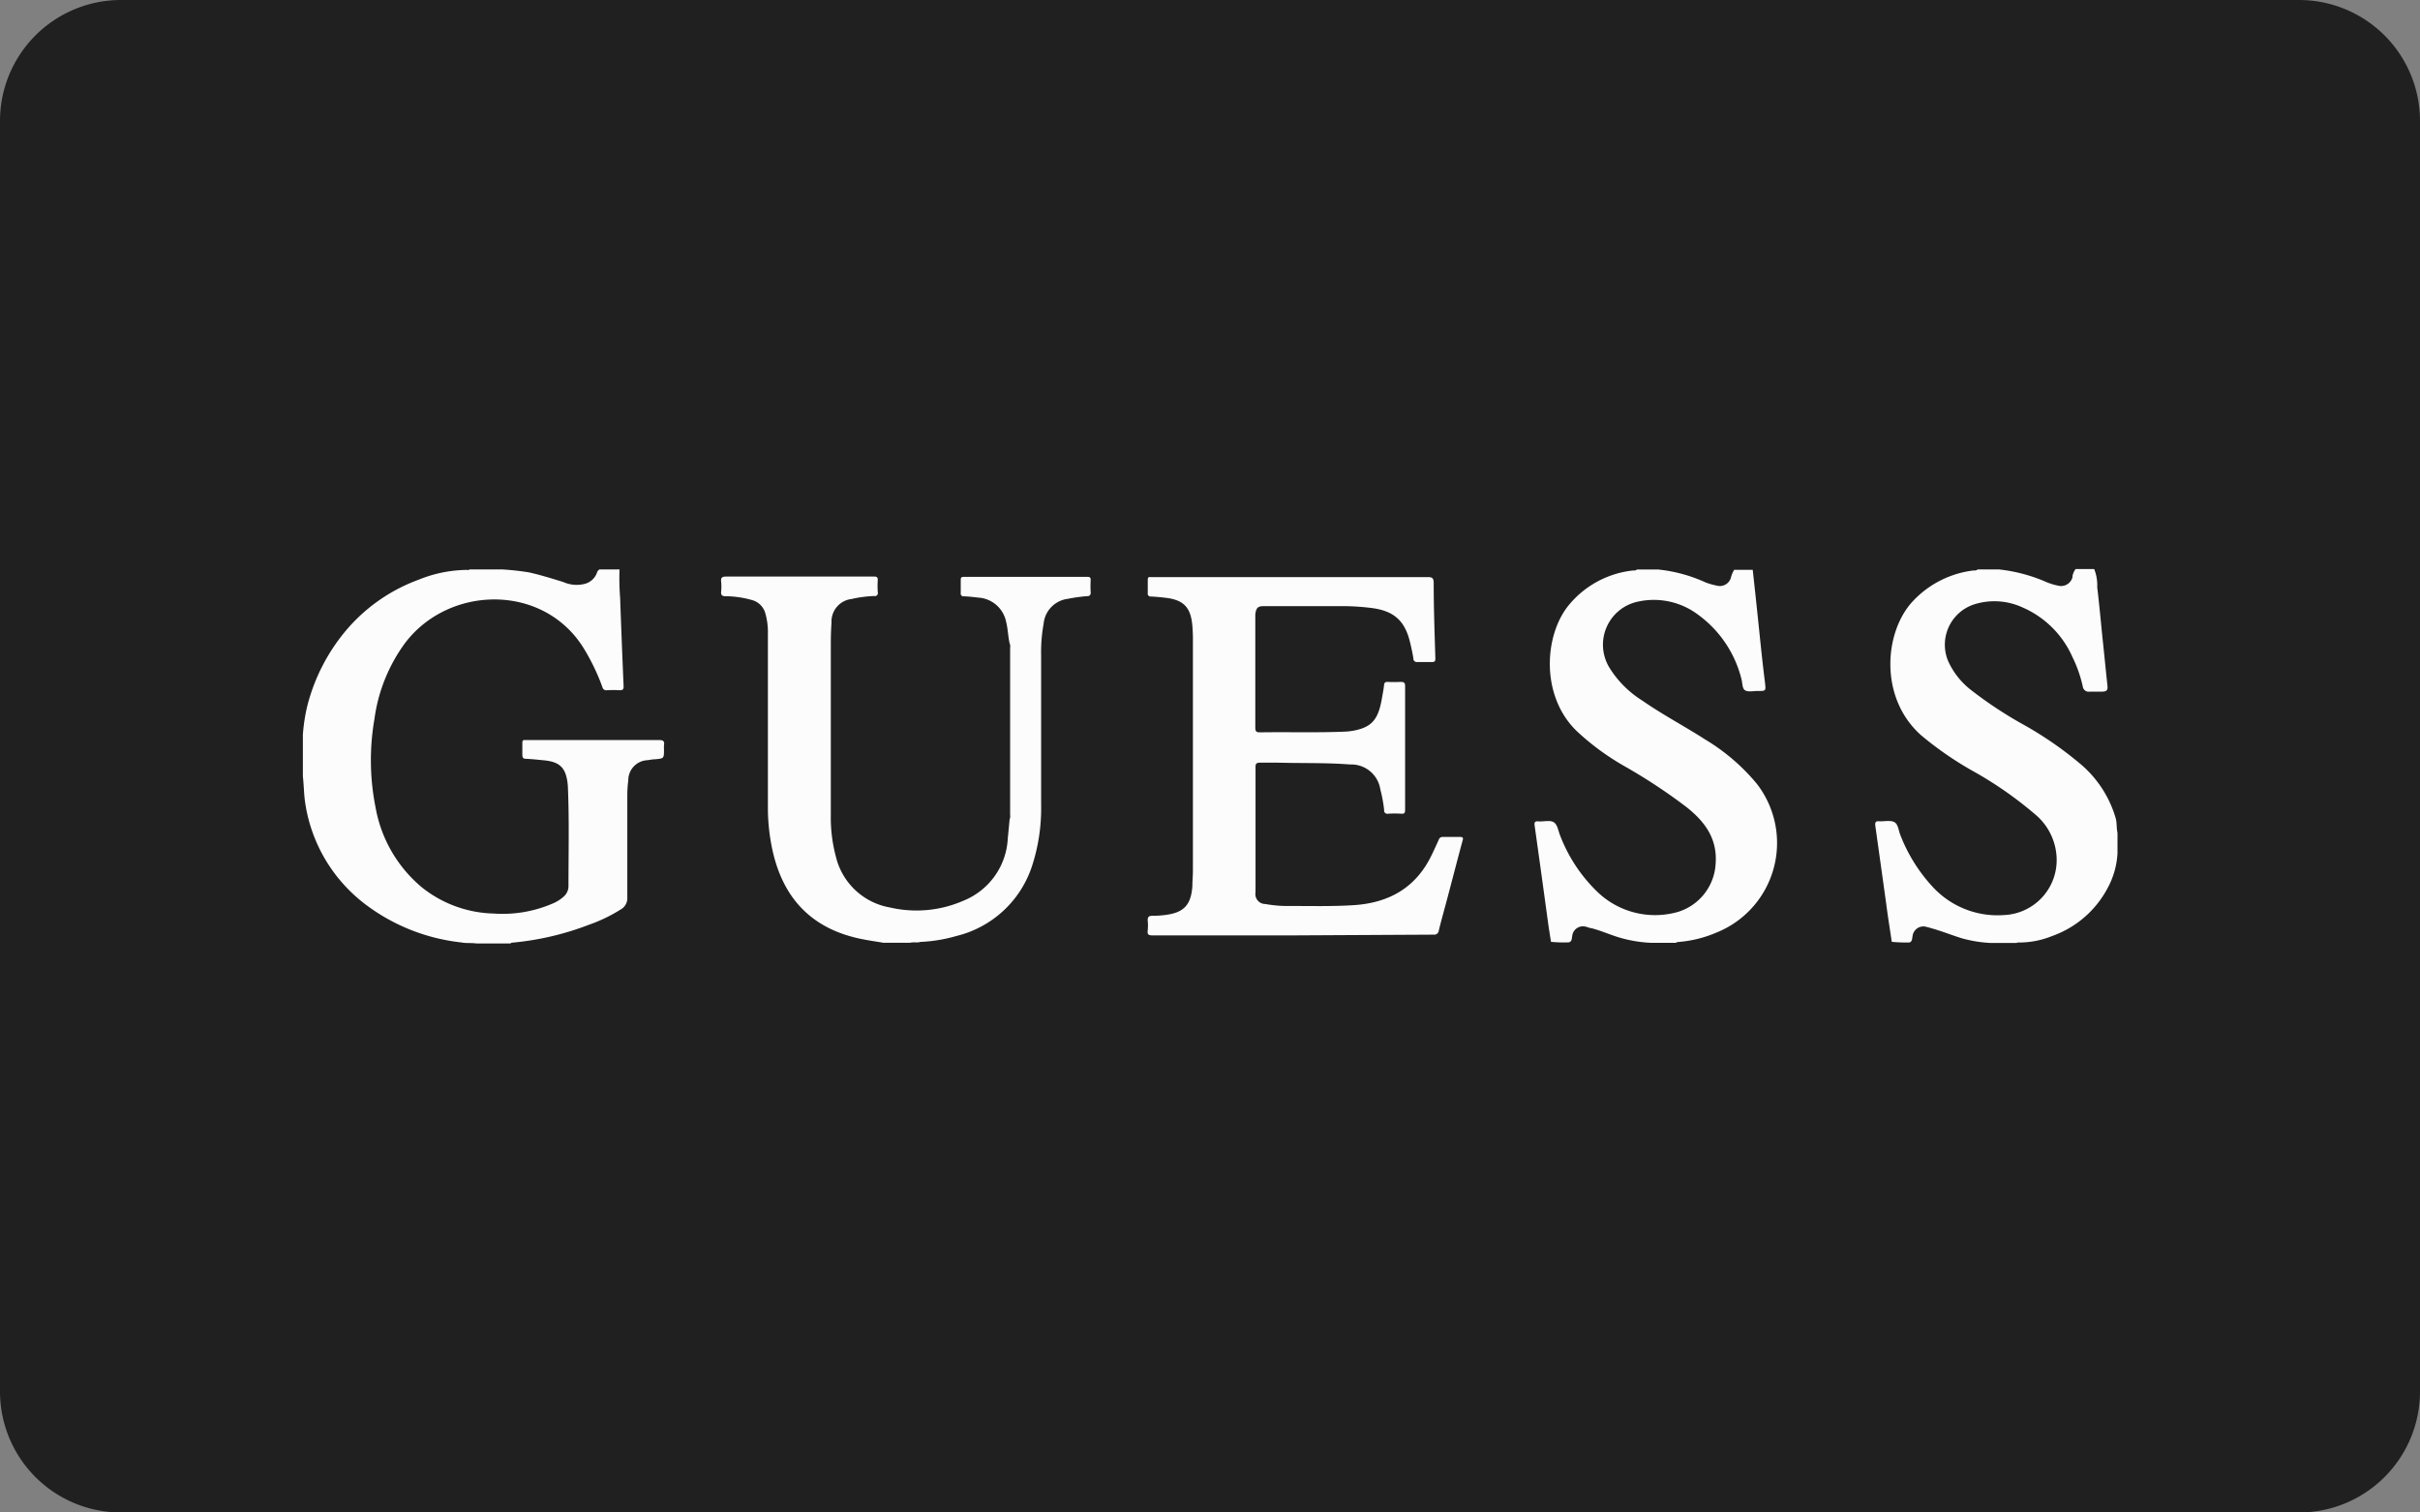
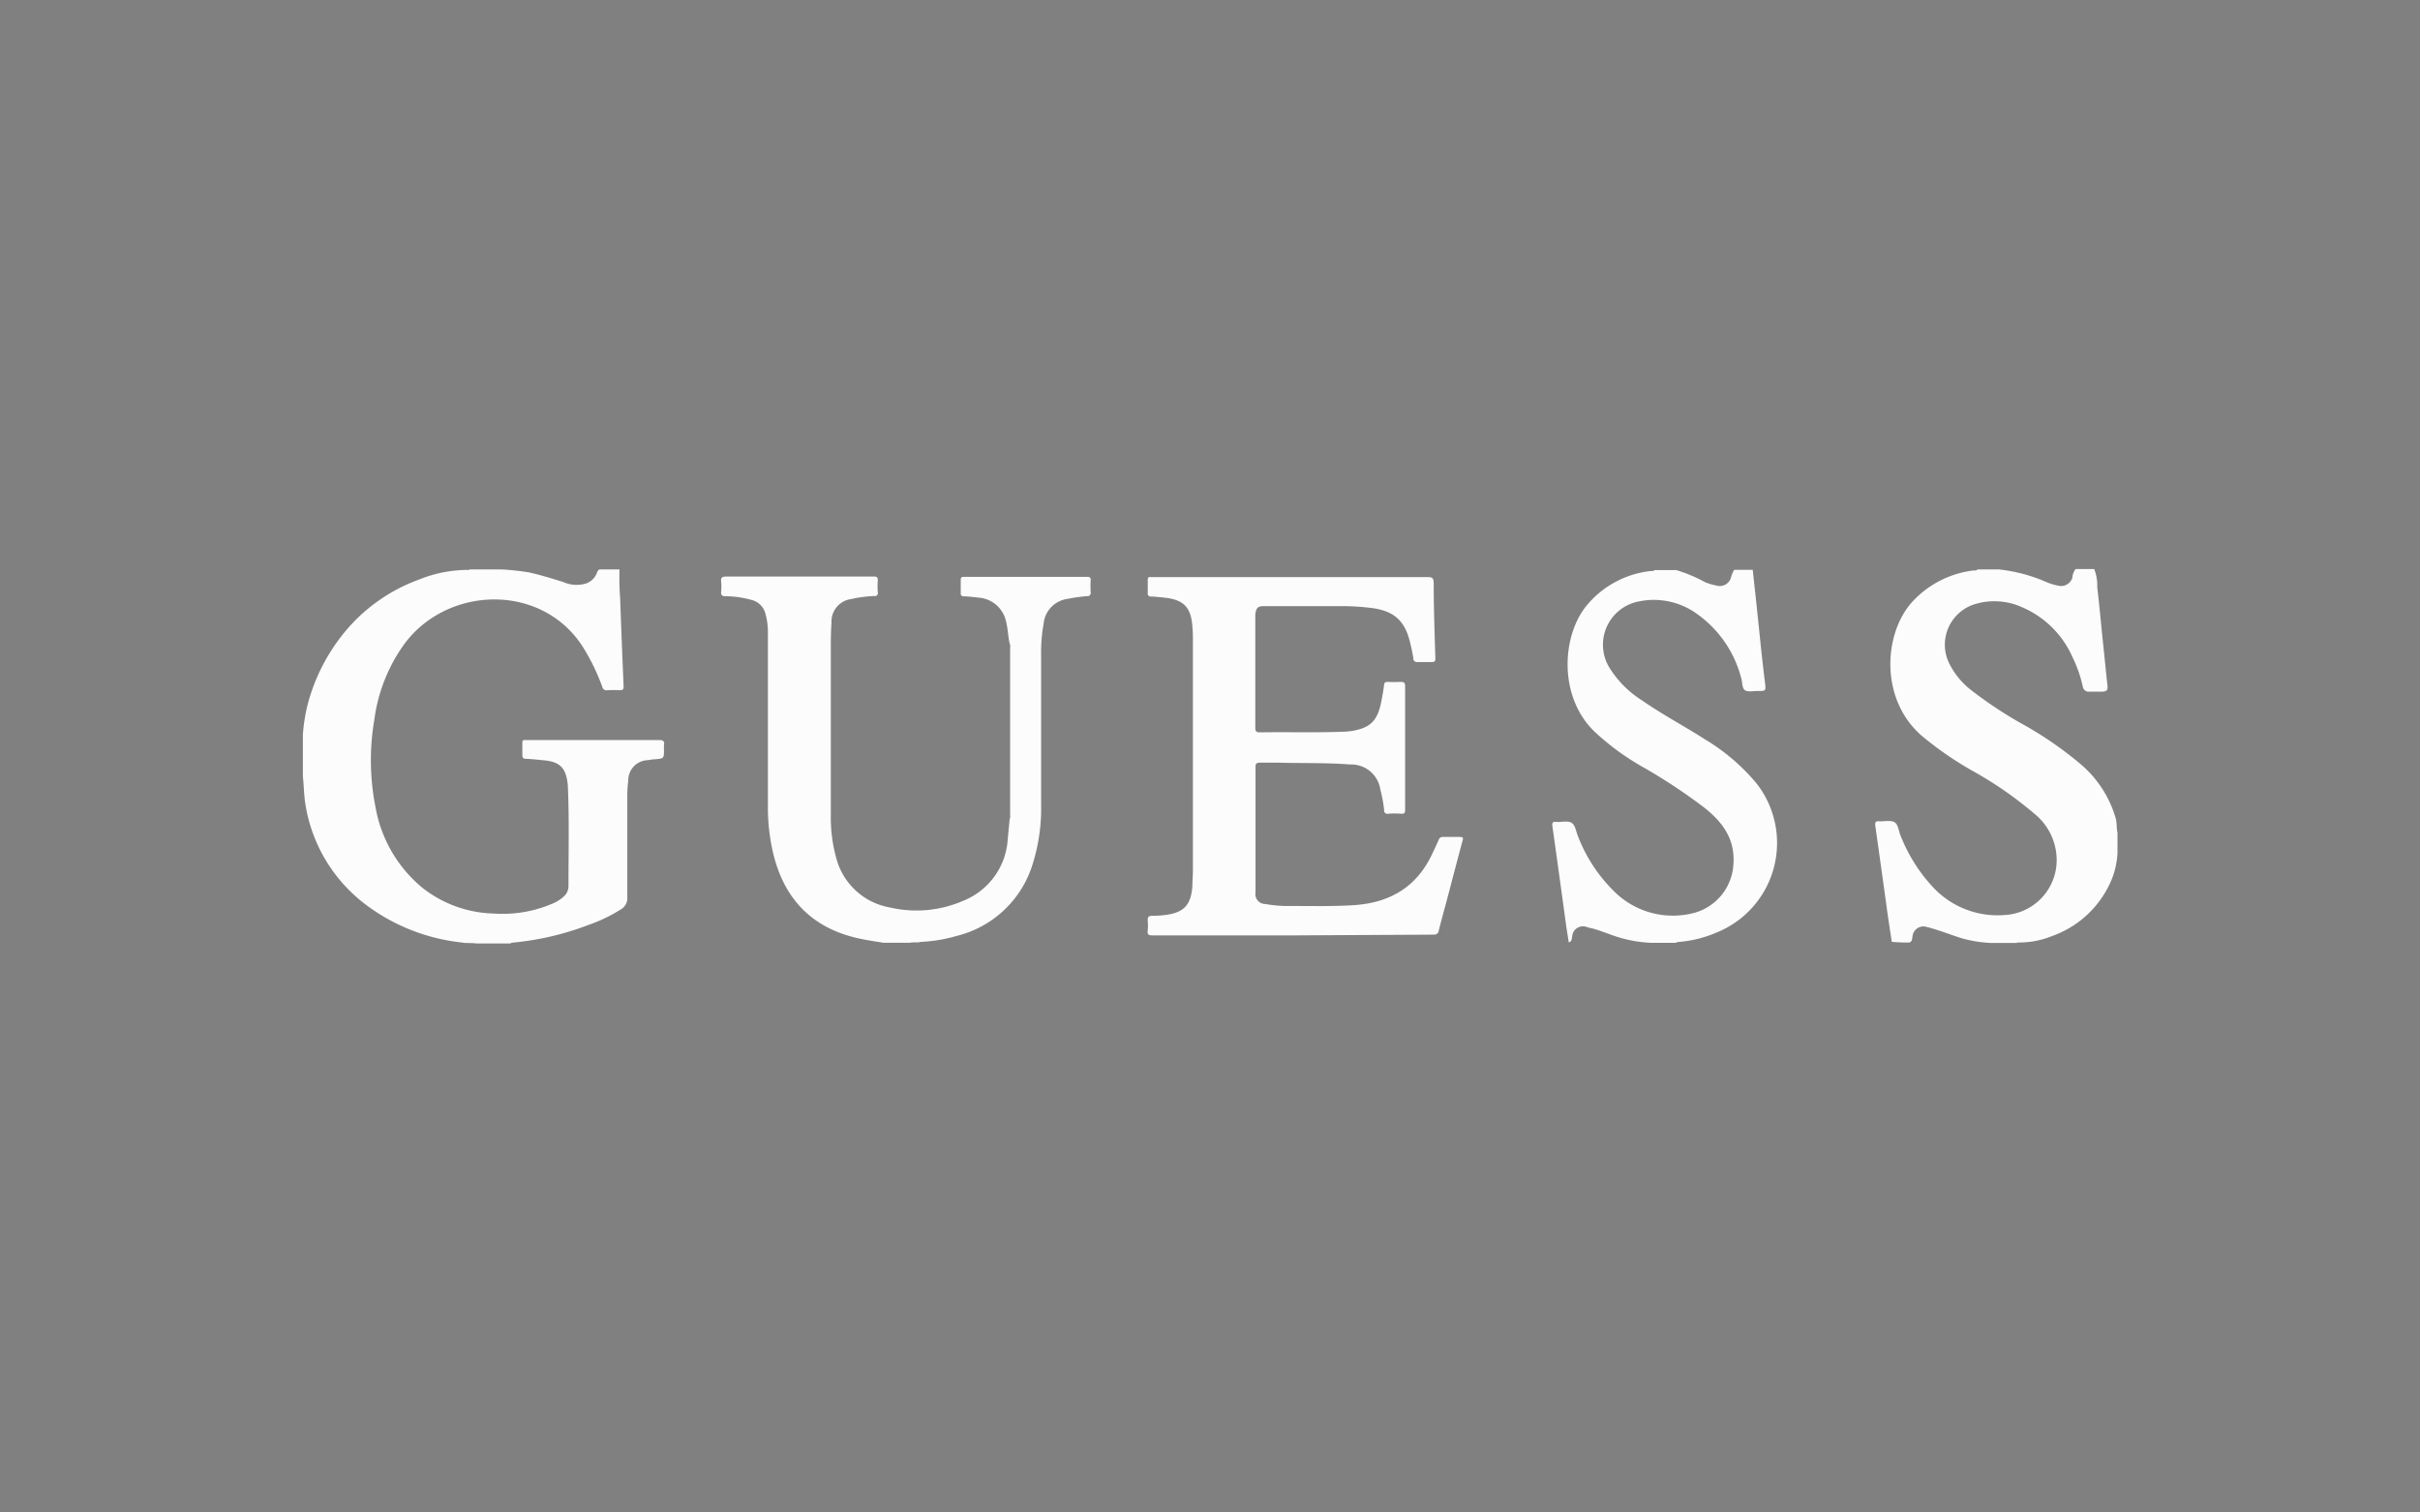
<svg xmlns="http://www.w3.org/2000/svg" viewBox="0 0 320 200">
  <rect x="0" y="0" width="320" height="200" fill="#808080" stroke="none" />
  <title>guess</title>
  <g>
-     <path d="M304,200H16A16,16,0,0,1,0,184V16A16,16,0,0,1,16,0H304a16,16,0,0,1,16,16V184A16,16,0,0,1,304,200Z" fill="#202020" />
-     <path d="M81.92,75.3A33.52,33.52,0,0,0,82,79.05q.21,5.85.46,11.7c0,.43-.12.52-.52.52a15.5,15.5,0,0,0-1.67,0,.52.52,0,0,1-.61-.4v0a28.33,28.33,0,0,0-2.44-5.09c-5.32-8.7-17.91-8.44-23.71-.68a21.94,21.94,0,0,0-4,10,31.8,31.8,0,0,0,.16,11.71,17.78,17.78,0,0,0,6.18,10.58,15.82,15.82,0,0,0,9.45,3.41A16.68,16.68,0,0,0,73,119.51a5.06,5.06,0,0,0,1.59-1,1.83,1.83,0,0,0,.58-1.32c0-4.4.11-8.8-.08-13.2a6.77,6.77,0,0,0-.15-1.1c-.33-1.51-1.13-2.15-2.9-2.34-.82-.08-1.63-.17-2.46-.21-.37,0-.51-.12-.51-.52s0-1.07,0-1.6c0-.27.08-.39.35-.36H87.15c.56,0,.74.15.65.68a5.23,5.23,0,0,0,0,.56c0,1.19,0,1.19-1.15,1.3-.33,0-.66.07-1,.12a2.65,2.65,0,0,0-2.57,2.66,15.22,15.22,0,0,0-.13,2v13.46a1.72,1.72,0,0,1-.92,1.65,20.58,20.58,0,0,1-4.17,2,37.81,37.81,0,0,1-10.22,2.37.45.45,0,0,0-.13.1H63c-.66-.11-1.35,0-2-.14a25.61,25.61,0,0,1-12.53-4.92,20.64,20.64,0,0,1-8.09-13.38c-.2-1.21-.19-2.44-.33-3.65V97.15a23.58,23.58,0,0,1,.57-3.75A25.1,25.1,0,0,1,46,83.08a22.91,22.91,0,0,1,9.4-6.44,17.35,17.35,0,0,1,6.36-1.28.43.43,0,0,0,.35-.06h4.32a35,35,0,0,1,3.53.39c1.55.35,3,.8,4.52,1.27a4.35,4.35,0,0,0,2.78.26,2.33,2.33,0,0,0,1.68-1.5.7.7,0,0,1,.33-.42h2.66Zm34.93,49.37c-.94-.16-1.89-.29-2.82-.48-6.54-1.28-10.43-5.25-11.87-11.7a26.44,26.44,0,0,1-.62-5.81V83.78a9,9,0,0,0-.34-2.68,2.49,2.49,0,0,0-1.75-1.75,13.08,13.08,0,0,0-3.52-.51c-.46,0-.62-.17-.57-.62a7.06,7.06,0,0,0,0-1.3c-.06-.51.09-.68.65-.68h19.55c.35,0,.51.06.51.46a10.82,10.82,0,0,0,0,1.61.4.4,0,0,1-.27.5.38.38,0,0,1-.21,0,16.55,16.55,0,0,0-3,.4,3,3,0,0,0-2.64,3.13c-.06.9-.09,1.81-.09,2.71v22.78a19.89,19.89,0,0,0,.68,5.48,8.93,8.93,0,0,0,7.15,6.69,15.49,15.49,0,0,0,9.71-.9,9.37,9.37,0,0,0,5.86-8.23c.08-.84.17-1.67.24-2.51a1.12,1.12,0,0,0,.07-.6V85.66a1,1,0,0,0-.07-.6c-.21-.94-.22-1.9-.46-2.84a4,4,0,0,0-3.73-3.2c-.61-.08-1.23-.14-1.84-.17a.36.36,0,0,1-.43-.28.43.43,0,0,1,0-.16c0-.58,0-1.15,0-1.73,0-.34.12-.4.43-.4h16.29c.33,0,.48.07.46.44a14.23,14.23,0,0,0,0,1.6.43.43,0,0,1-.32.51h-.16a22.37,22.37,0,0,0-2.57.36A3.66,3.66,0,0,0,138,82.48a20.77,20.77,0,0,0-.33,4.17v19.74a24.61,24.61,0,0,1-1.26,8.3,14,14,0,0,1-9.95,9.08,20,20,0,0,1-4.73.78c-.45.14-.93,0-1.37.11h-3.52ZM231.76,75.3c.21,1.92.42,3.83.62,5.76.32,3,.61,6.09,1,9.13.13,1.19.17,1.19-1,1.18-.56,0-1.23.16-1.63-.09s-.33-1-.49-1.54a15,15,0,0,0-5.71-8.45,9.74,9.74,0,0,0-7.89-1.75,5.82,5.82,0,0,0-3.76,8.88,13.56,13.56,0,0,0,4.31,4.25c2.64,1.84,5.51,3.34,8.23,5.09a26.7,26.7,0,0,1,6.85,5.86,12.77,12.77,0,0,1-5.28,19.68,16,16,0,0,1-5.05,1.26.44.44,0,0,0-.34.11h-3.33a17.27,17.27,0,0,1-4.67-.86c-1.07-.36-2.11-.8-3.21-1.08-.21,0-.43-.13-.65-.17a1.43,1.43,0,0,0-1.8.91,1.36,1.36,0,0,0-.06.29c-.08.31,0,.74-.46.85a16.78,16.78,0,0,1-2.35-.07c-.12-.8-.26-1.6-.37-2.4q-.88-6.47-1.79-12.94c-.06-.44,0-.63.47-.59.7.06,1.55-.2,2.06.12s.59,1.17.85,1.78a20.52,20.52,0,0,0,4.75,7.26,11,11,0,0,0,10.8,2.82,7.06,7.06,0,0,0,5-6.37c.25-3.33-1.42-5.56-3.83-7.48a73.56,73.56,0,0,0-8.23-5.43,33.23,33.23,0,0,1-6.33-4.66c-4.76-4.63-4.28-12.55-1.11-16.53a12.74,12.74,0,0,1,8.65-4.69.5.5,0,0,0,.44-.12h2.84A20.08,20.08,0,0,1,225.5,77a8.37,8.37,0,0,0,1.48.43,1.53,1.53,0,0,0,1.89-1,3.78,3.78,0,0,1,.44-1.08h2.45Zm18.39,49.24c-.24-1.65-.51-3.29-.72-4.93q-.72-5.19-1.45-10.38c-.06-.45,0-.68.51-.63s1.47-.18,2,.11.55,1.14.81,1.74a21.44,21.44,0,0,0,4.43,7A11.65,11.65,0,0,0,265,121a7.27,7.27,0,0,0,6.95-7.58,7.88,7.88,0,0,0-2.87-5.76,50.42,50.42,0,0,0-8.34-5.78,45.19,45.19,0,0,1-6.68-4.63c-5.61-4.95-4.92-13.66-1.15-17.72A13.1,13.1,0,0,1,261,75.43a.62.62,0,0,0,.51-.13h2.84a21.38,21.38,0,0,1,6.32,1.7,8.29,8.29,0,0,0,1.47.44,1.56,1.56,0,0,0,1.9-1.08.36.36,0,0,0,0-.11,2.14,2.14,0,0,1,.42-1h2.46a5.83,5.83,0,0,1,.4,2.41c.27,2.24.47,4.49.7,6.74.22,2,.42,4.16.65,6.25.07.63-.1.8-.76.81h-1.6a.79.79,0,0,1-.9-.67v0a17,17,0,0,0-1.36-3.89,12.77,12.77,0,0,0-6.68-6.61,8.87,8.87,0,0,0-6.33-.37A5.61,5.61,0,0,0,257.45,87a5.42,5.42,0,0,0,.29.7,10.11,10.11,0,0,0,2.85,3.51,54.07,54.07,0,0,0,7.1,4.68,48.08,48.08,0,0,1,7.25,5,14.77,14.77,0,0,1,4.82,7.3c.18.63.09,1.3.24,1.94v2.71a10.84,10.84,0,0,1-1.29,4.56,13.34,13.34,0,0,1-7.37,6.38,11.57,11.57,0,0,1-4.5.85.27.27,0,0,0-.17.06h-3.45a16.93,16.93,0,0,1-3.81-.62c-1.33-.41-2.63-.94-4-1.32a5.69,5.69,0,0,0-.59-.16,1.44,1.44,0,0,0-1.92,1.21c-.08.3,0,.68-.42.83A20.5,20.5,0,0,1,250.15,124.54Zm-79.24-.85H152.4c-.52,0-.7-.11-.64-.63a6.18,6.18,0,0,0,0-1.36c0-.48.16-.59.59-.6A13.12,13.12,0,0,0,154,121c2.53-.3,3.49-1.3,3.67-3.84,0-.66.07-1.32.07-2V84.8a20.16,20.16,0,0,0-.07-2c-.19-2.49-1.16-3.49-3.6-3.76-.61-.07-1.23-.13-1.84-.16a.39.39,0,0,1-.46-.3.25.25,0,0,1,0-.17c0-.58,0-1.15,0-1.73,0-.31.1-.41.39-.37h36.59c.6,0,.82.09.83.77,0,3.33.12,6.66.22,10,0,.35-.09.47-.45.46-.63,0-1.27,0-1.91,0a.46.46,0,0,1-.54-.34.29.29,0,0,1,0-.13c-.12-.71-.27-1.41-.44-2.11-.68-2.88-2.14-4.18-5.07-4.56a31.47,31.47,0,0,0-4-.25H167.11c-.82,0-1,.26-1.12,1.07V96.22c0,.48.12.62.61.62,3.72-.06,7.45.06,11.17-.09a8.24,8.24,0,0,0,1.4-.17c2.19-.46,3.05-1.44,3.52-4,.12-.67.25-1.33.33-2a.38.38,0,0,1,.34-.41h.13a15.51,15.51,0,0,0,1.67,0c.51,0,.65.09.64.62v15.06c0,.41,0,.82,0,1.23s-.09.55-.51.52a12.49,12.49,0,0,0-1.73,0,.44.44,0,0,1-.53-.31.36.36,0,0,1,0-.15,18.74,18.74,0,0,0-.51-2.77,3.88,3.88,0,0,0-4-3.28c-3.16-.25-6.32-.15-9.49-.24-.8,0-1.6,0-2.4,0-.49,0-.62.13-.61.61V118a1.31,1.31,0,0,0,1.3,1.54,16.68,16.68,0,0,0,3.31.26c2.8,0,5.59.07,8.39-.11,4.74-.31,8.29-2.37,10.35-6.75.3-.64.6-1.27.88-1.9a.52.52,0,0,1,.54-.37c.74,0,1.49,0,2.23,0,.39,0,.51.08.38.48-.71,2.63-1.39,5.27-2.09,7.91-.36,1.35-.74,2.69-1.06,4a.59.59,0,0,1-.64.53h-.06Z" fill="#fcfcfc" />
+     <path d="M81.92,75.3A33.52,33.52,0,0,0,82,79.05q.21,5.85.46,11.7c0,.43-.12.52-.52.52a15.5,15.5,0,0,0-1.67,0,.52.52,0,0,1-.61-.4v0a28.33,28.33,0,0,0-2.44-5.09c-5.32-8.7-17.91-8.44-23.71-.68a21.94,21.94,0,0,0-4,10,31.8,31.8,0,0,0,.16,11.71,17.78,17.78,0,0,0,6.18,10.58,15.82,15.82,0,0,0,9.45,3.41A16.68,16.68,0,0,0,73,119.51a5.06,5.06,0,0,0,1.59-1,1.83,1.83,0,0,0,.58-1.32c0-4.4.11-8.8-.08-13.2a6.77,6.77,0,0,0-.15-1.1c-.33-1.51-1.13-2.15-2.9-2.34-.82-.08-1.63-.17-2.46-.21-.37,0-.51-.12-.51-.52s0-1.07,0-1.6c0-.27.08-.39.35-.36H87.15c.56,0,.74.15.65.68a5.23,5.23,0,0,0,0,.56c0,1.19,0,1.19-1.15,1.3-.33,0-.66.07-1,.12a2.65,2.65,0,0,0-2.57,2.66,15.22,15.22,0,0,0-.13,2v13.46a1.72,1.72,0,0,1-.92,1.65,20.58,20.58,0,0,1-4.17,2,37.81,37.81,0,0,1-10.22,2.37.45.45,0,0,0-.13.1H63c-.66-.11-1.35,0-2-.14a25.61,25.61,0,0,1-12.53-4.92,20.64,20.64,0,0,1-8.09-13.38c-.2-1.21-.19-2.44-.33-3.65V97.15a23.58,23.58,0,0,1,.57-3.75A25.1,25.1,0,0,1,46,83.08a22.91,22.91,0,0,1,9.4-6.44,17.35,17.35,0,0,1,6.36-1.28.43.43,0,0,0,.35-.06h4.32a35,35,0,0,1,3.53.39c1.55.35,3,.8,4.52,1.27a4.35,4.35,0,0,0,2.78.26,2.33,2.33,0,0,0,1.68-1.5.7.7,0,0,1,.33-.42h2.66Zm34.93,49.37c-.94-.16-1.89-.29-2.82-.48-6.54-1.28-10.43-5.25-11.87-11.7a26.44,26.44,0,0,1-.62-5.81V83.78a9,9,0,0,0-.34-2.68,2.49,2.49,0,0,0-1.75-1.75,13.08,13.08,0,0,0-3.52-.51c-.46,0-.62-.17-.57-.62a7.06,7.06,0,0,0,0-1.3c-.06-.51.09-.68.65-.68h19.55c.35,0,.51.06.51.46a10.82,10.82,0,0,0,0,1.61.4.4,0,0,1-.27.5.38.38,0,0,1-.21,0,16.55,16.55,0,0,0-3,.4,3,3,0,0,0-2.64,3.13c-.06.9-.09,1.81-.09,2.71v22.78a19.89,19.89,0,0,0,.68,5.48,8.93,8.93,0,0,0,7.15,6.69,15.49,15.49,0,0,0,9.71-.9,9.37,9.37,0,0,0,5.86-8.23c.08-.84.17-1.67.24-2.51a1.12,1.12,0,0,0,.07-.6V85.66a1,1,0,0,0-.07-.6c-.21-.94-.22-1.9-.46-2.84a4,4,0,0,0-3.73-3.2c-.61-.08-1.23-.14-1.84-.17a.36.36,0,0,1-.43-.28.43.43,0,0,1,0-.16c0-.58,0-1.15,0-1.73,0-.34.12-.4.43-.4h16.29c.33,0,.48.07.46.44a14.23,14.23,0,0,0,0,1.6.43.43,0,0,1-.32.51h-.16a22.37,22.37,0,0,0-2.57.36A3.66,3.66,0,0,0,138,82.48a20.77,20.77,0,0,0-.33,4.17v19.74a24.61,24.61,0,0,1-1.26,8.3,14,14,0,0,1-9.95,9.08,20,20,0,0,1-4.73.78c-.45.14-.93,0-1.37.11h-3.52ZM231.76,75.3c.21,1.92.42,3.83.62,5.76.32,3,.61,6.09,1,9.13.13,1.19.17,1.19-1,1.18-.56,0-1.23.16-1.63-.09s-.33-1-.49-1.54a15,15,0,0,0-5.71-8.45,9.74,9.74,0,0,0-7.89-1.75,5.82,5.82,0,0,0-3.76,8.88,13.56,13.56,0,0,0,4.31,4.25c2.64,1.84,5.51,3.34,8.23,5.09a26.7,26.7,0,0,1,6.85,5.86,12.77,12.77,0,0,1-5.28,19.68,16,16,0,0,1-5.05,1.26.44.44,0,0,0-.34.11h-3.33a17.27,17.27,0,0,1-4.67-.86c-1.07-.36-2.11-.8-3.21-1.08-.21,0-.43-.13-.65-.17a1.43,1.43,0,0,0-1.8.91,1.36,1.36,0,0,0-.06.29c-.08.31,0,.74-.46.85c-.12-.8-.26-1.6-.37-2.4q-.88-6.47-1.79-12.94c-.06-.44,0-.63.47-.59.7.06,1.55-.2,2.06.12s.59,1.17.85,1.78a20.52,20.52,0,0,0,4.75,7.26,11,11,0,0,0,10.8,2.82,7.06,7.06,0,0,0,5-6.37c.25-3.33-1.42-5.56-3.83-7.48a73.56,73.56,0,0,0-8.23-5.43,33.23,33.23,0,0,1-6.33-4.66c-4.76-4.63-4.28-12.55-1.11-16.53a12.74,12.74,0,0,1,8.65-4.69.5.5,0,0,0,.44-.12h2.84A20.08,20.08,0,0,1,225.5,77a8.37,8.37,0,0,0,1.48.43,1.53,1.53,0,0,0,1.89-1,3.78,3.78,0,0,1,.44-1.08h2.45Zm18.39,49.24c-.24-1.65-.51-3.29-.72-4.93q-.72-5.19-1.45-10.38c-.06-.45,0-.68.51-.63s1.47-.18,2,.11.55,1.14.81,1.74a21.44,21.44,0,0,0,4.43,7A11.65,11.65,0,0,0,265,121a7.27,7.27,0,0,0,6.95-7.58,7.88,7.88,0,0,0-2.87-5.76,50.42,50.42,0,0,0-8.34-5.78,45.19,45.19,0,0,1-6.68-4.63c-5.61-4.95-4.92-13.66-1.15-17.72A13.1,13.1,0,0,1,261,75.43a.62.62,0,0,0,.51-.13h2.84a21.38,21.38,0,0,1,6.32,1.7,8.29,8.29,0,0,0,1.47.44,1.56,1.56,0,0,0,1.9-1.08.36.36,0,0,0,0-.11,2.14,2.14,0,0,1,.42-1h2.46a5.83,5.83,0,0,1,.4,2.41c.27,2.24.47,4.49.7,6.74.22,2,.42,4.16.65,6.25.07.63-.1.8-.76.81h-1.6a.79.79,0,0,1-.9-.67v0a17,17,0,0,0-1.36-3.89,12.77,12.77,0,0,0-6.68-6.61,8.87,8.87,0,0,0-6.33-.37A5.61,5.61,0,0,0,257.45,87a5.42,5.42,0,0,0,.29.7,10.11,10.11,0,0,0,2.85,3.51,54.07,54.07,0,0,0,7.1,4.68,48.08,48.08,0,0,1,7.25,5,14.77,14.77,0,0,1,4.82,7.3c.18.63.09,1.3.24,1.94v2.71a10.84,10.84,0,0,1-1.29,4.56,13.34,13.34,0,0,1-7.37,6.38,11.57,11.57,0,0,1-4.5.85.27.27,0,0,0-.17.06h-3.45a16.93,16.93,0,0,1-3.81-.62c-1.33-.41-2.63-.94-4-1.32a5.69,5.69,0,0,0-.59-.16,1.44,1.44,0,0,0-1.92,1.21c-.08.3,0,.68-.42.83A20.5,20.5,0,0,1,250.15,124.54Zm-79.24-.85H152.4c-.52,0-.7-.11-.64-.63a6.18,6.18,0,0,0,0-1.36c0-.48.16-.59.59-.6A13.12,13.12,0,0,0,154,121c2.53-.3,3.49-1.3,3.67-3.84,0-.66.07-1.32.07-2V84.8a20.16,20.16,0,0,0-.07-2c-.19-2.49-1.16-3.49-3.6-3.76-.61-.07-1.23-.13-1.84-.16a.39.39,0,0,1-.46-.3.25.25,0,0,1,0-.17c0-.58,0-1.15,0-1.73,0-.31.1-.41.39-.37h36.59c.6,0,.82.09.83.77,0,3.33.12,6.66.22,10,0,.35-.09.47-.45.46-.63,0-1.27,0-1.91,0a.46.46,0,0,1-.54-.34.29.29,0,0,1,0-.13c-.12-.71-.27-1.41-.44-2.11-.68-2.88-2.14-4.18-5.07-4.56a31.47,31.47,0,0,0-4-.25H167.11c-.82,0-1,.26-1.12,1.07V96.22c0,.48.12.62.61.62,3.72-.06,7.45.06,11.17-.09a8.24,8.24,0,0,0,1.4-.17c2.19-.46,3.05-1.44,3.52-4,.12-.67.25-1.33.33-2a.38.38,0,0,1,.34-.41h.13a15.51,15.51,0,0,0,1.67,0c.51,0,.65.09.64.62v15.06c0,.41,0,.82,0,1.23s-.09.55-.51.52a12.49,12.49,0,0,0-1.73,0,.44.44,0,0,1-.53-.31.36.36,0,0,1,0-.15,18.74,18.74,0,0,0-.51-2.77,3.88,3.88,0,0,0-4-3.28c-3.16-.25-6.32-.15-9.49-.24-.8,0-1.6,0-2.4,0-.49,0-.62.13-.61.61V118a1.31,1.31,0,0,0,1.3,1.54,16.68,16.68,0,0,0,3.31.26c2.8,0,5.59.07,8.39-.11,4.74-.31,8.29-2.37,10.35-6.75.3-.64.6-1.27.88-1.9a.52.52,0,0,1,.54-.37c.74,0,1.49,0,2.23,0,.39,0,.51.08.38.48-.71,2.63-1.39,5.27-2.09,7.91-.36,1.35-.74,2.69-1.06,4a.59.59,0,0,1-.64.53h-.06Z" fill="#fcfcfc" />
  </g>
</svg>